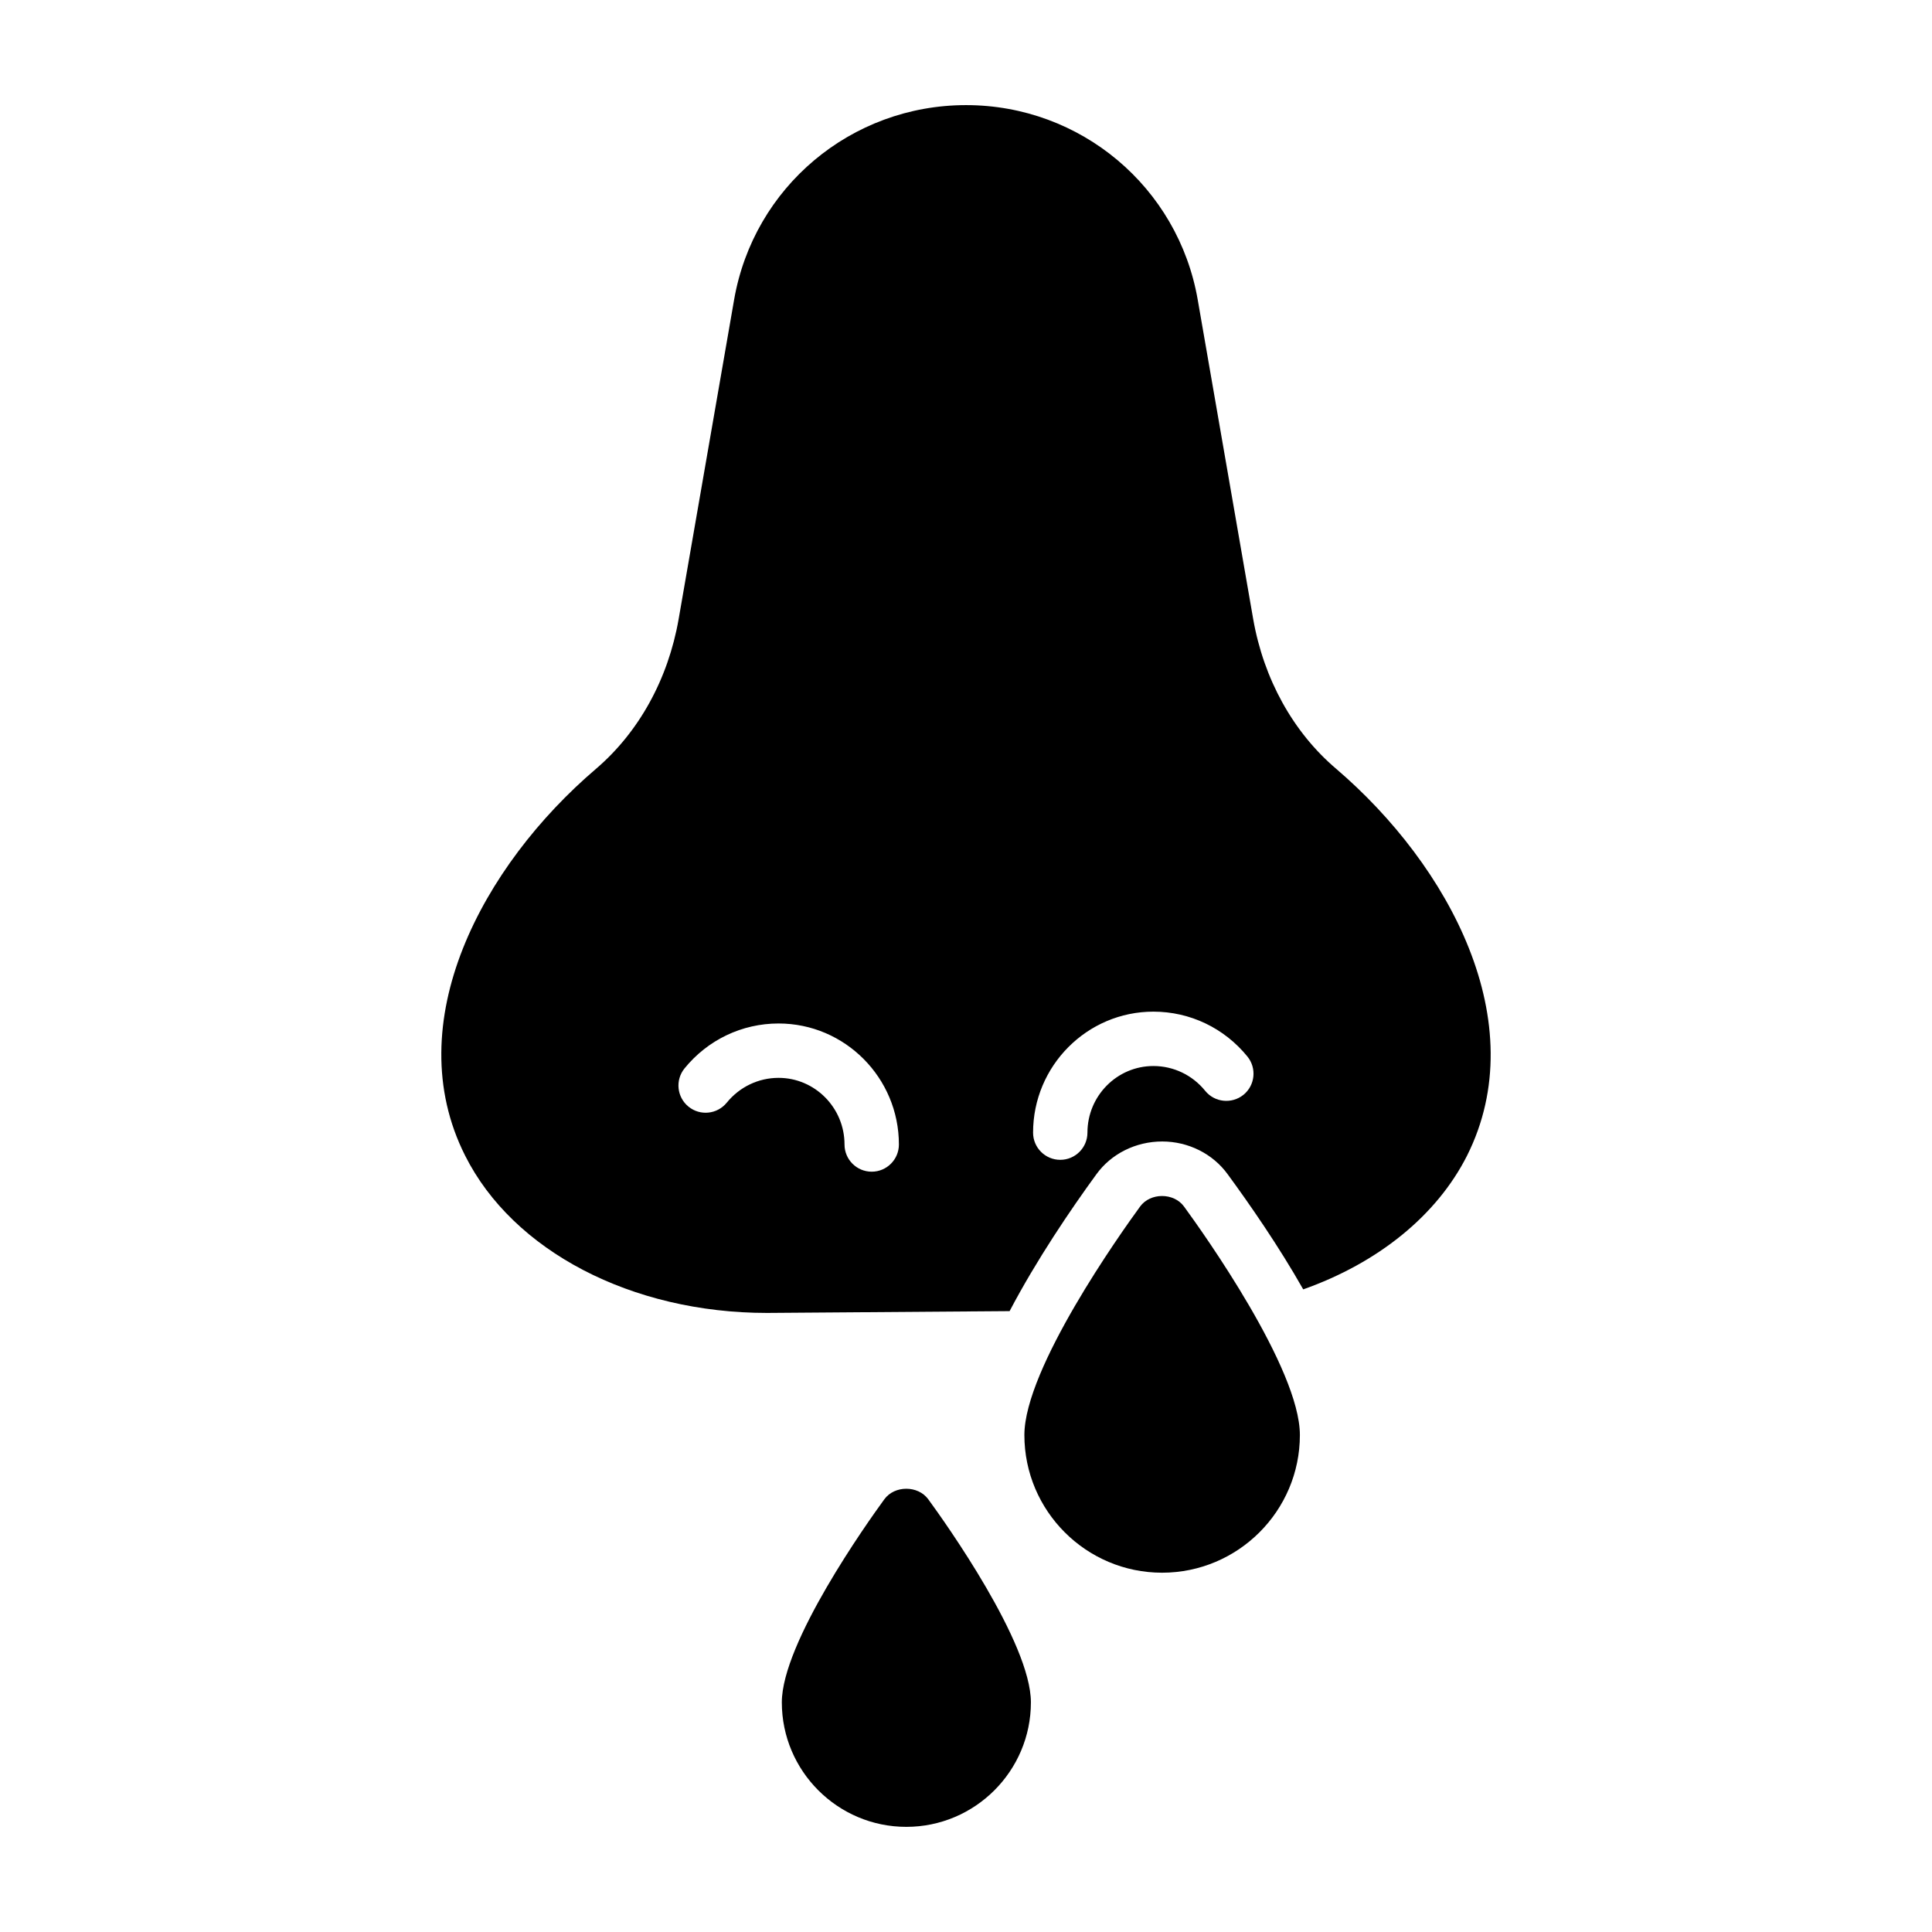
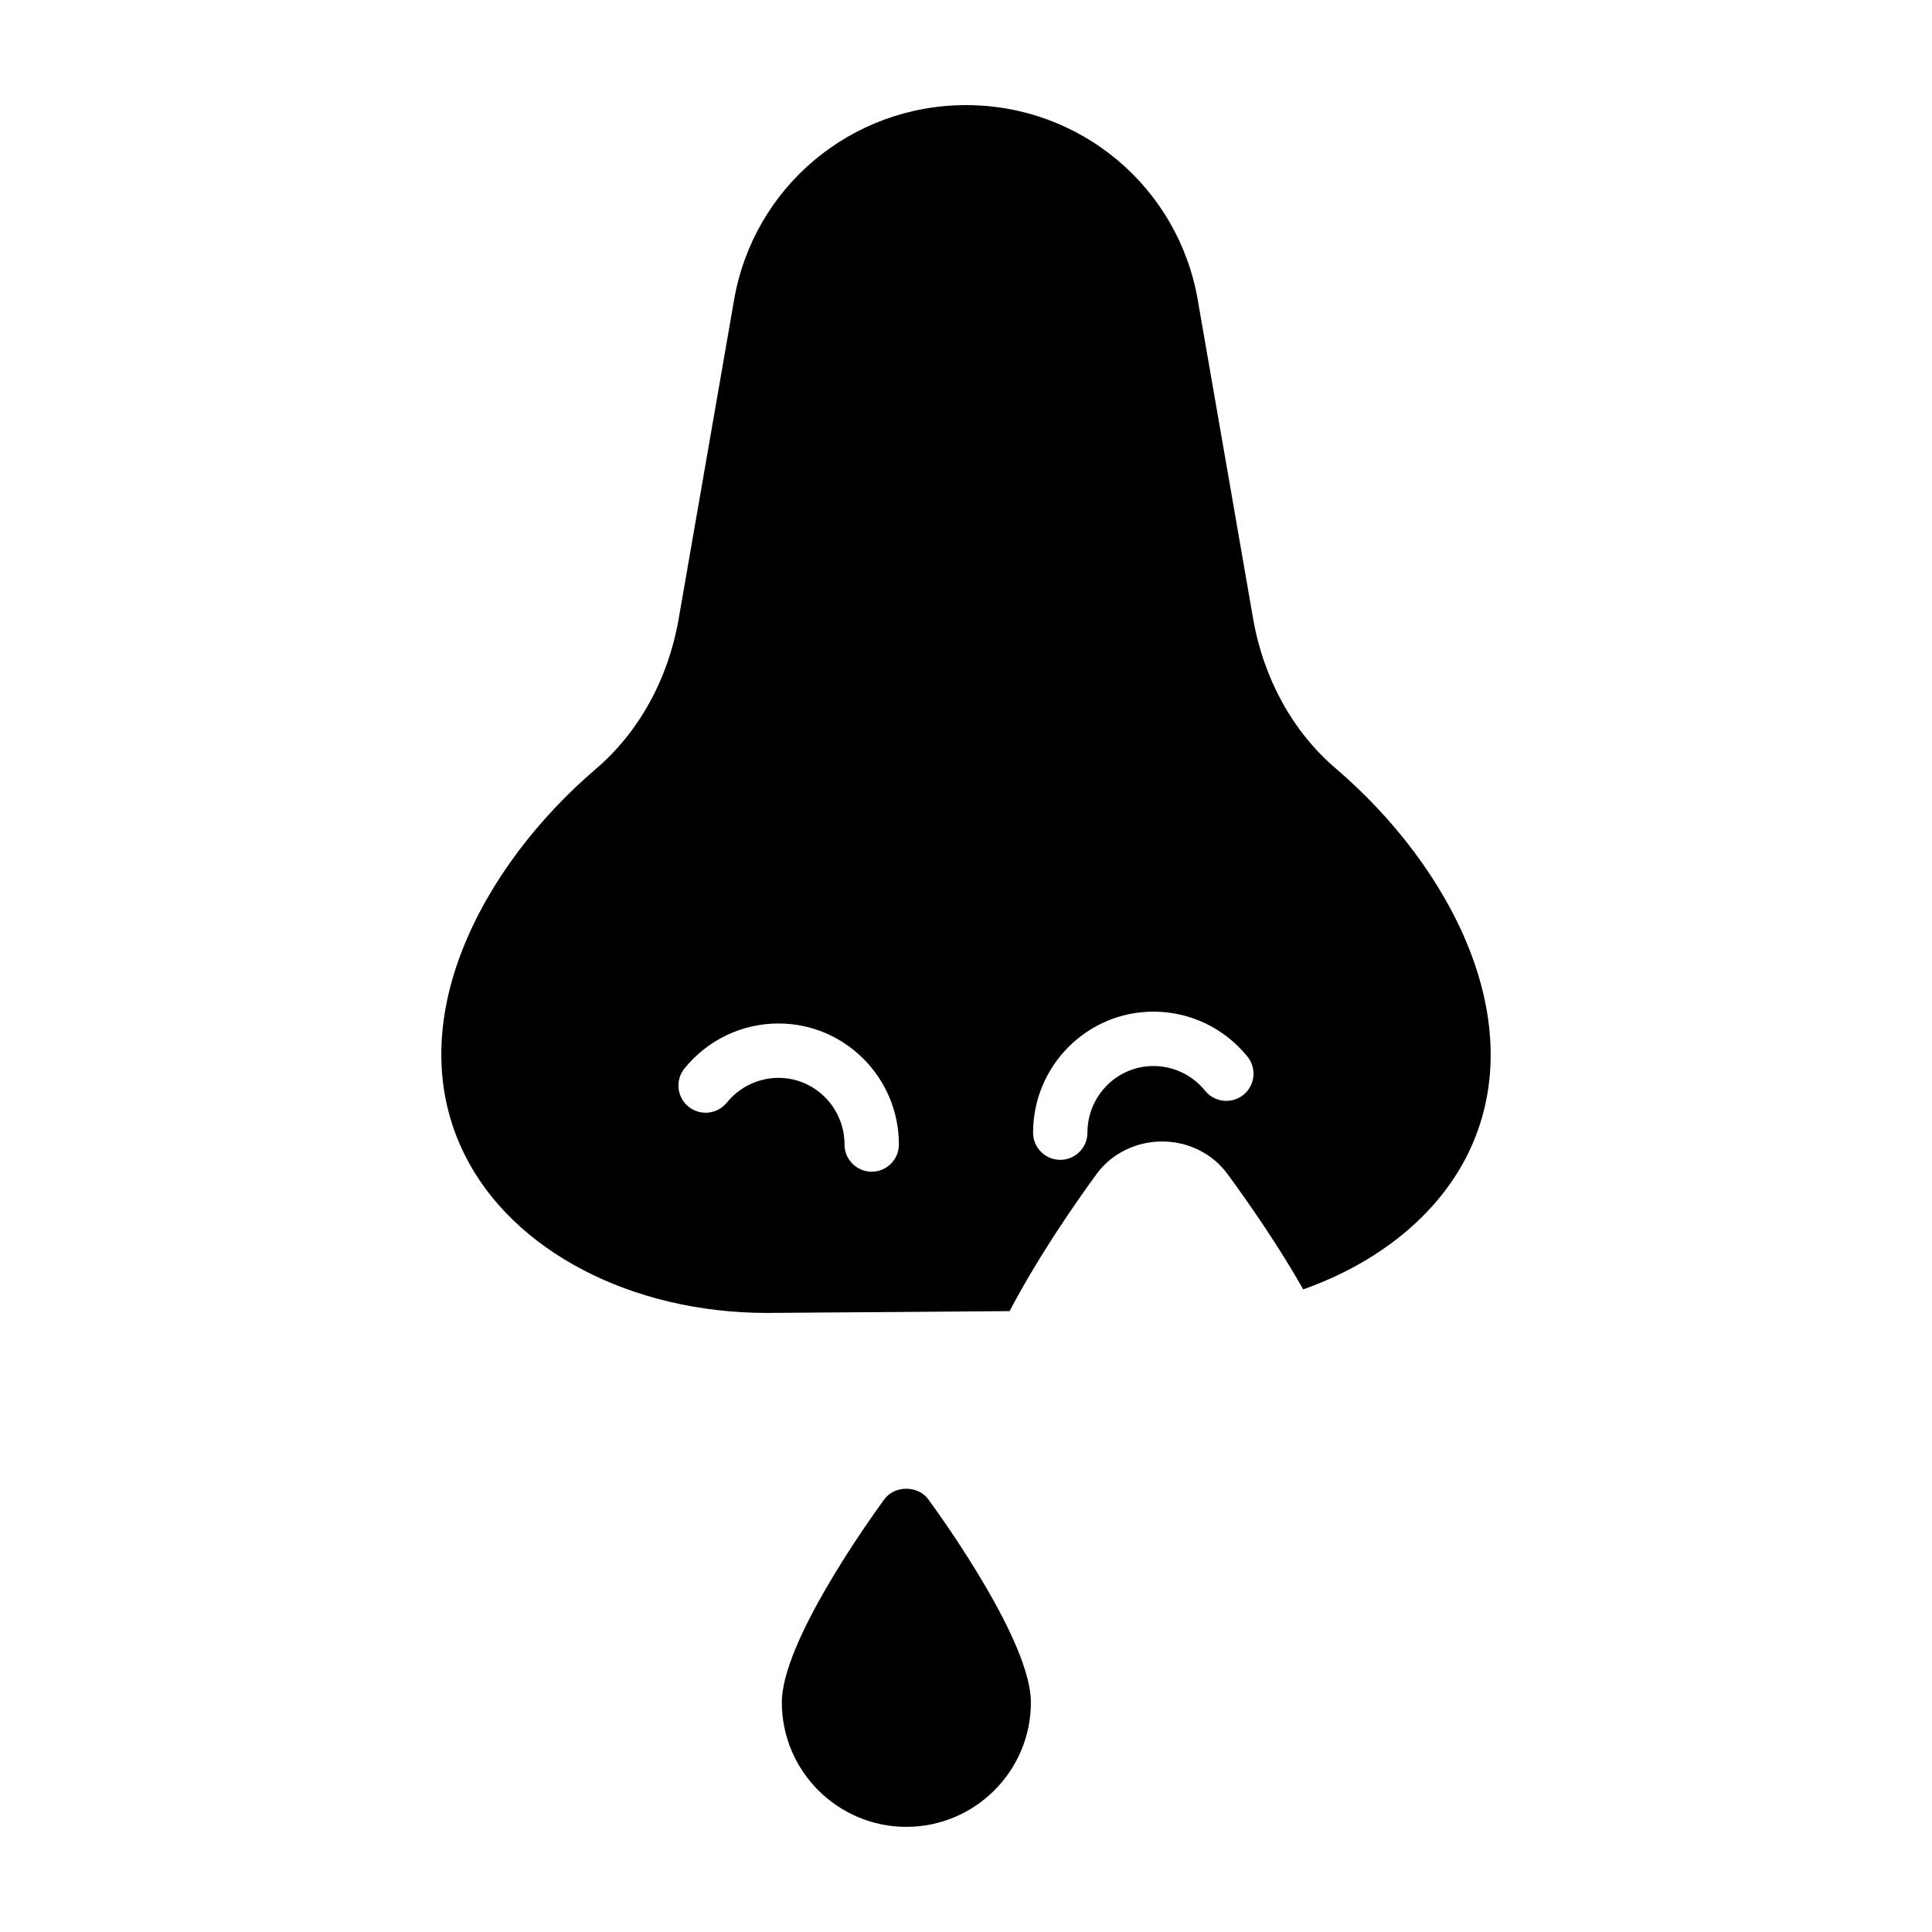
<svg xmlns="http://www.w3.org/2000/svg" fill="#000000" width="800px" height="800px" version="1.1" viewBox="144 144 512 512">
  <g>
    <path d="m498.11 347.75c-11.434-9.703-19.215-23.824-22-39.676l-14.699-84.633c-5.188-29.875-31.027-51.586-61.387-51.586-30.453 0-56.293 21.711-61.48 51.586l-14.699 84.633c-2.785 15.945-10.566 29.973-21.902 39.676-30.066 25.648-52.453 67.246-34.68 102.5 12.68 25.266 44.094 41.691 80.023 41.691l64.27-0.48c7.109-13.547 16.234-26.996 22.961-36.215 3.938-5.477 10.473-8.742 17.484-8.742 6.918 0 13.449 3.266 17.387 8.742 5.766 7.875 13.449 18.926 19.98 30.453 19.789-7.012 35.352-19.5 43.422-35.449 17.676-35.254-4.707-76.852-34.68-102.5zm-123.1 106.76c-3.977 0-7.203-3.227-7.203-7.203 0-9.738-7.844-17.664-17.48-17.664-5.332 0-10.34 2.402-13.73 6.578-2.516 3.086-7.047 3.566-10.137 1.051-3.09-2.504-3.559-7.047-1.055-10.133 6.144-7.562 15.227-11.906 24.922-11.906 17.586 0 31.891 14.391 31.891 32.074-0.004 3.977-3.231 7.203-7.207 7.203zm98.512-20.367c-3.09 2.484-7.633 2.027-10.133-1.059-3.387-4.184-8.391-6.578-13.727-6.578-9.641 0-17.48 7.918-17.48 17.656 0 3.977-3.227 7.203-7.203 7.203-3.977 0-7.203-3.227-7.203-7.203 0-17.684 14.305-32.066 31.891-32.066 9.699 0 18.781 4.344 24.918 11.906 2.504 3.098 2.031 7.629-1.062 10.141z" />
-     <path d="m446.14 463.74c-5.121 7.016-30.668 42.93-30.668 60.559 0 20.113 16.371 36.484 36.488 36.484 20.137 0 36.523-16.371 36.523-36.484 0-17.629-25.578-53.539-30.707-60.559-2.715-3.715-8.93-3.715-11.637 0z" />
    <path d="m378.36 541.32c-4.535 6.219-27.168 38.043-27.168 53.82 0 18.191 14.801 32.996 32.988 32.996 18.203 0 33.02-14.805 33.02-32.996 0-15.781-22.656-47.602-27.203-53.82-2.711-3.715-8.926-3.715-11.637 0z" />
  </g>
</svg>